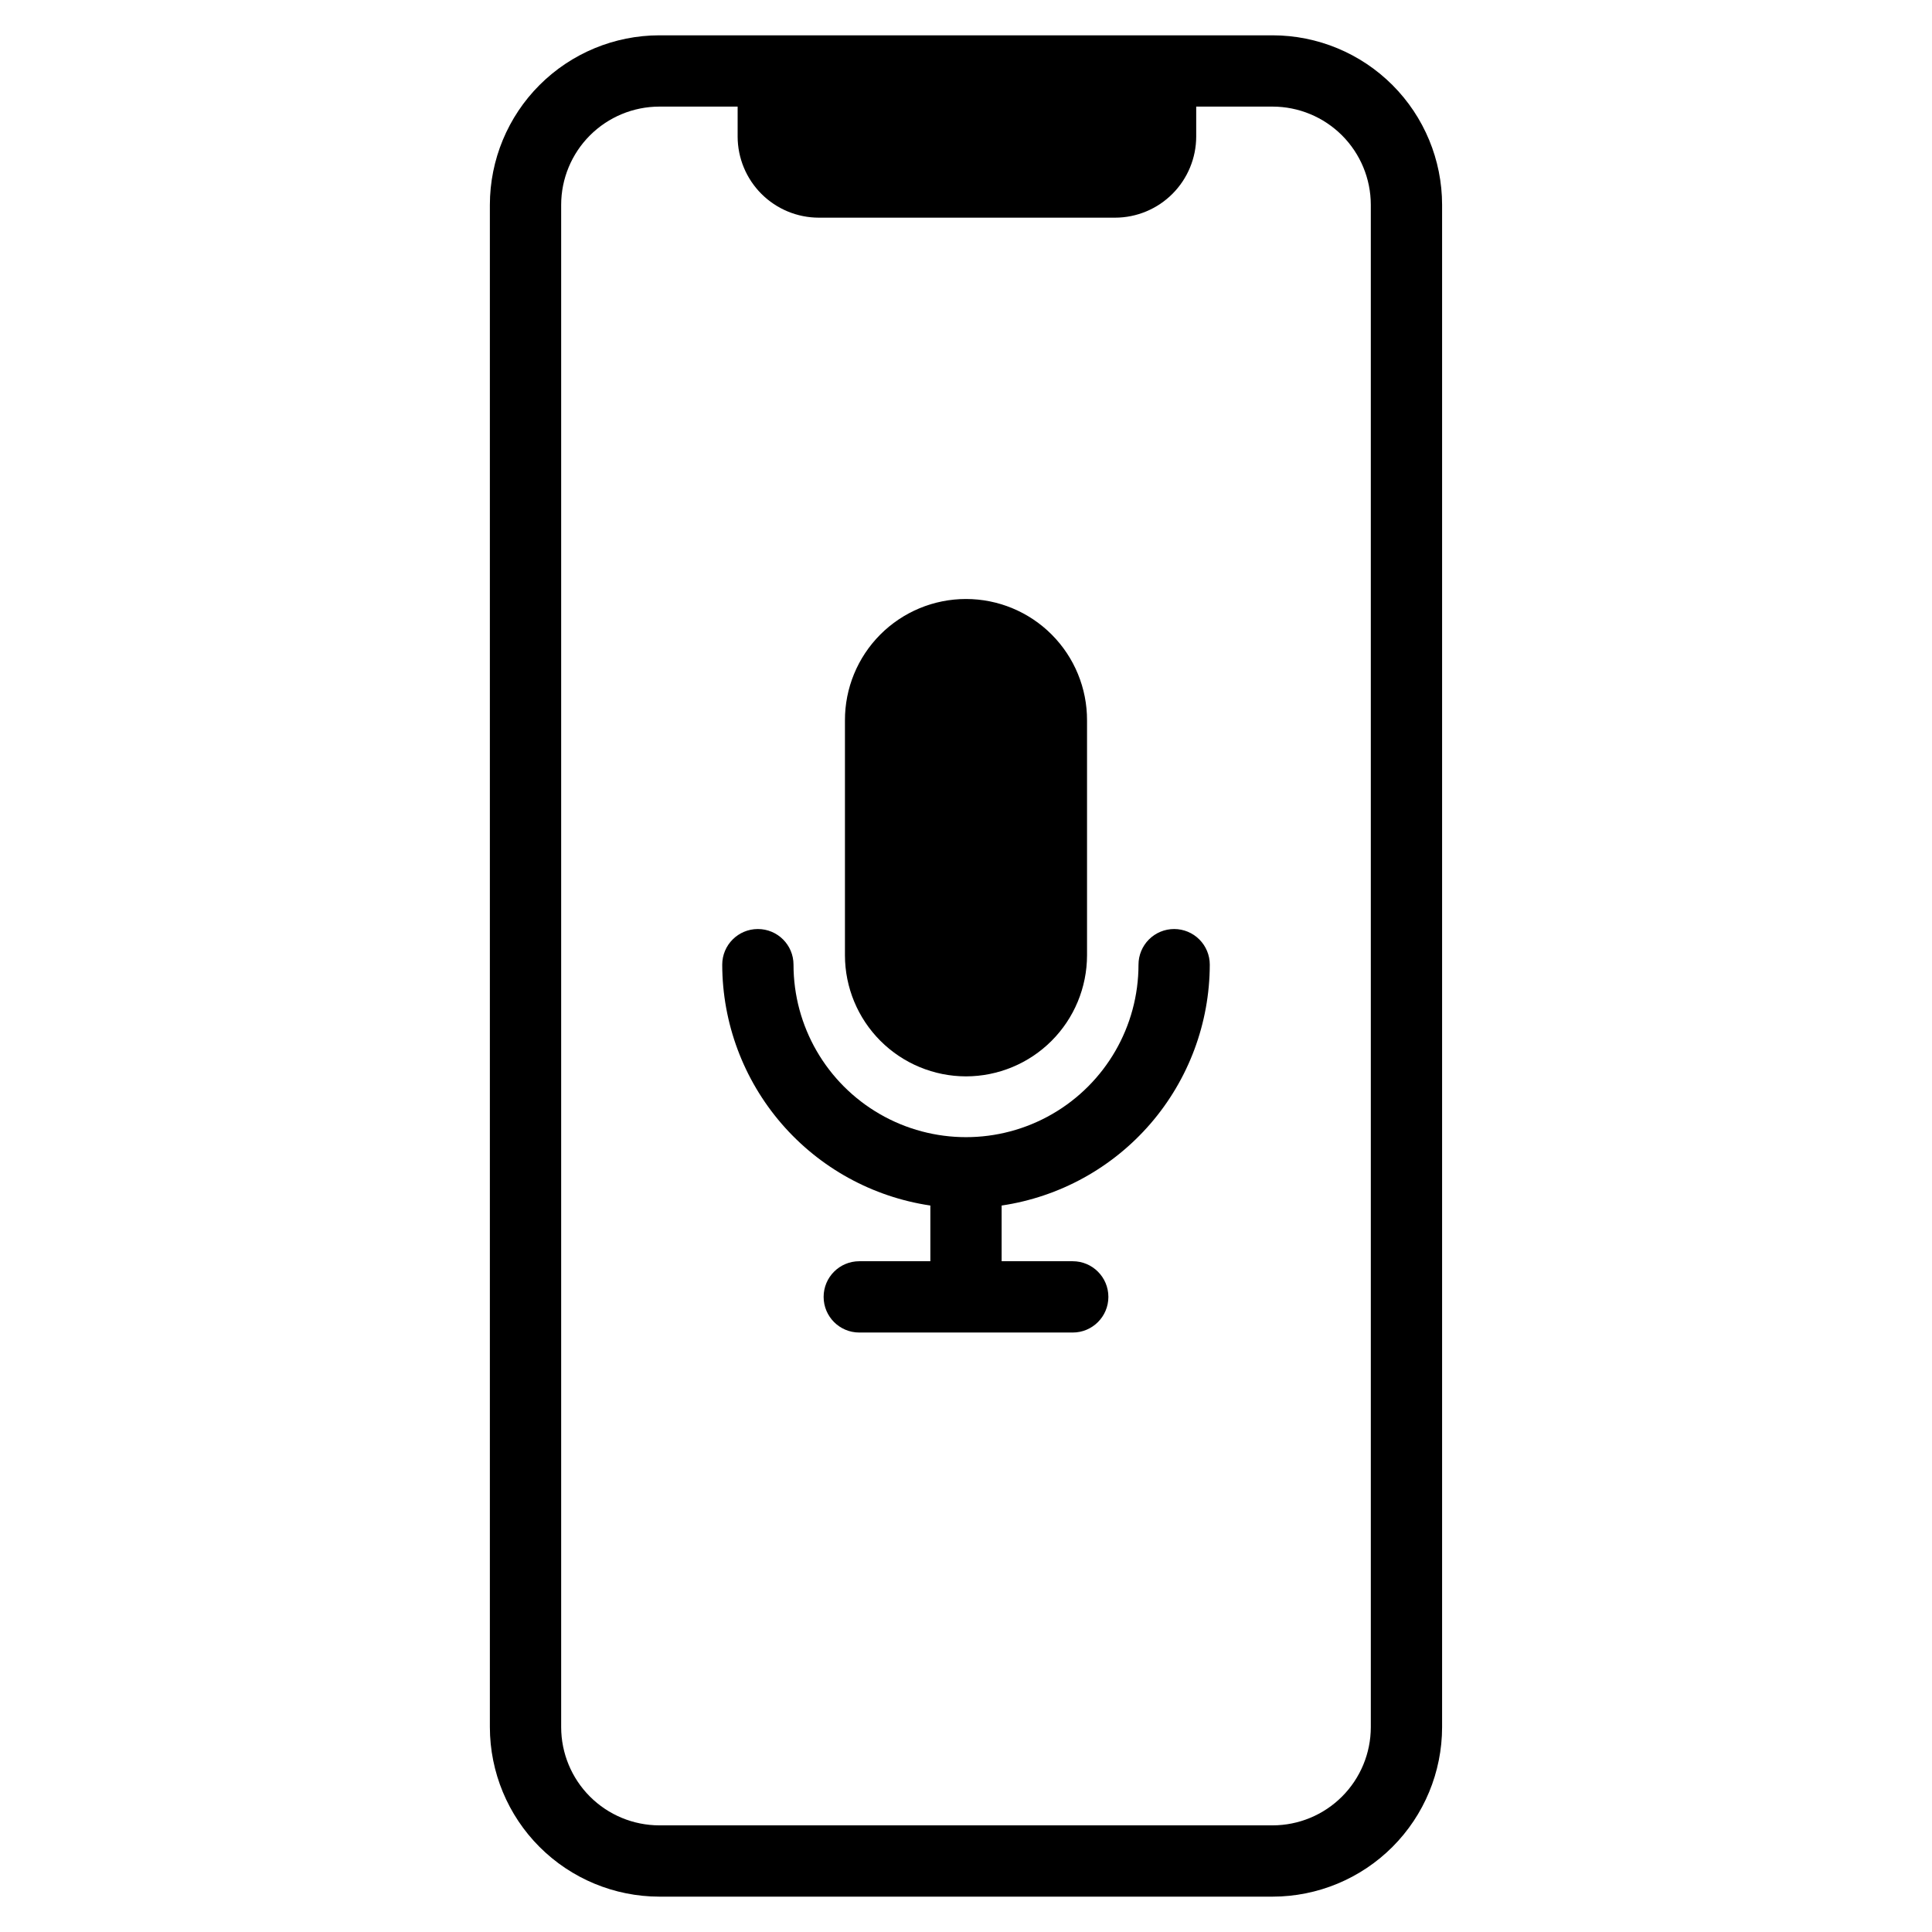
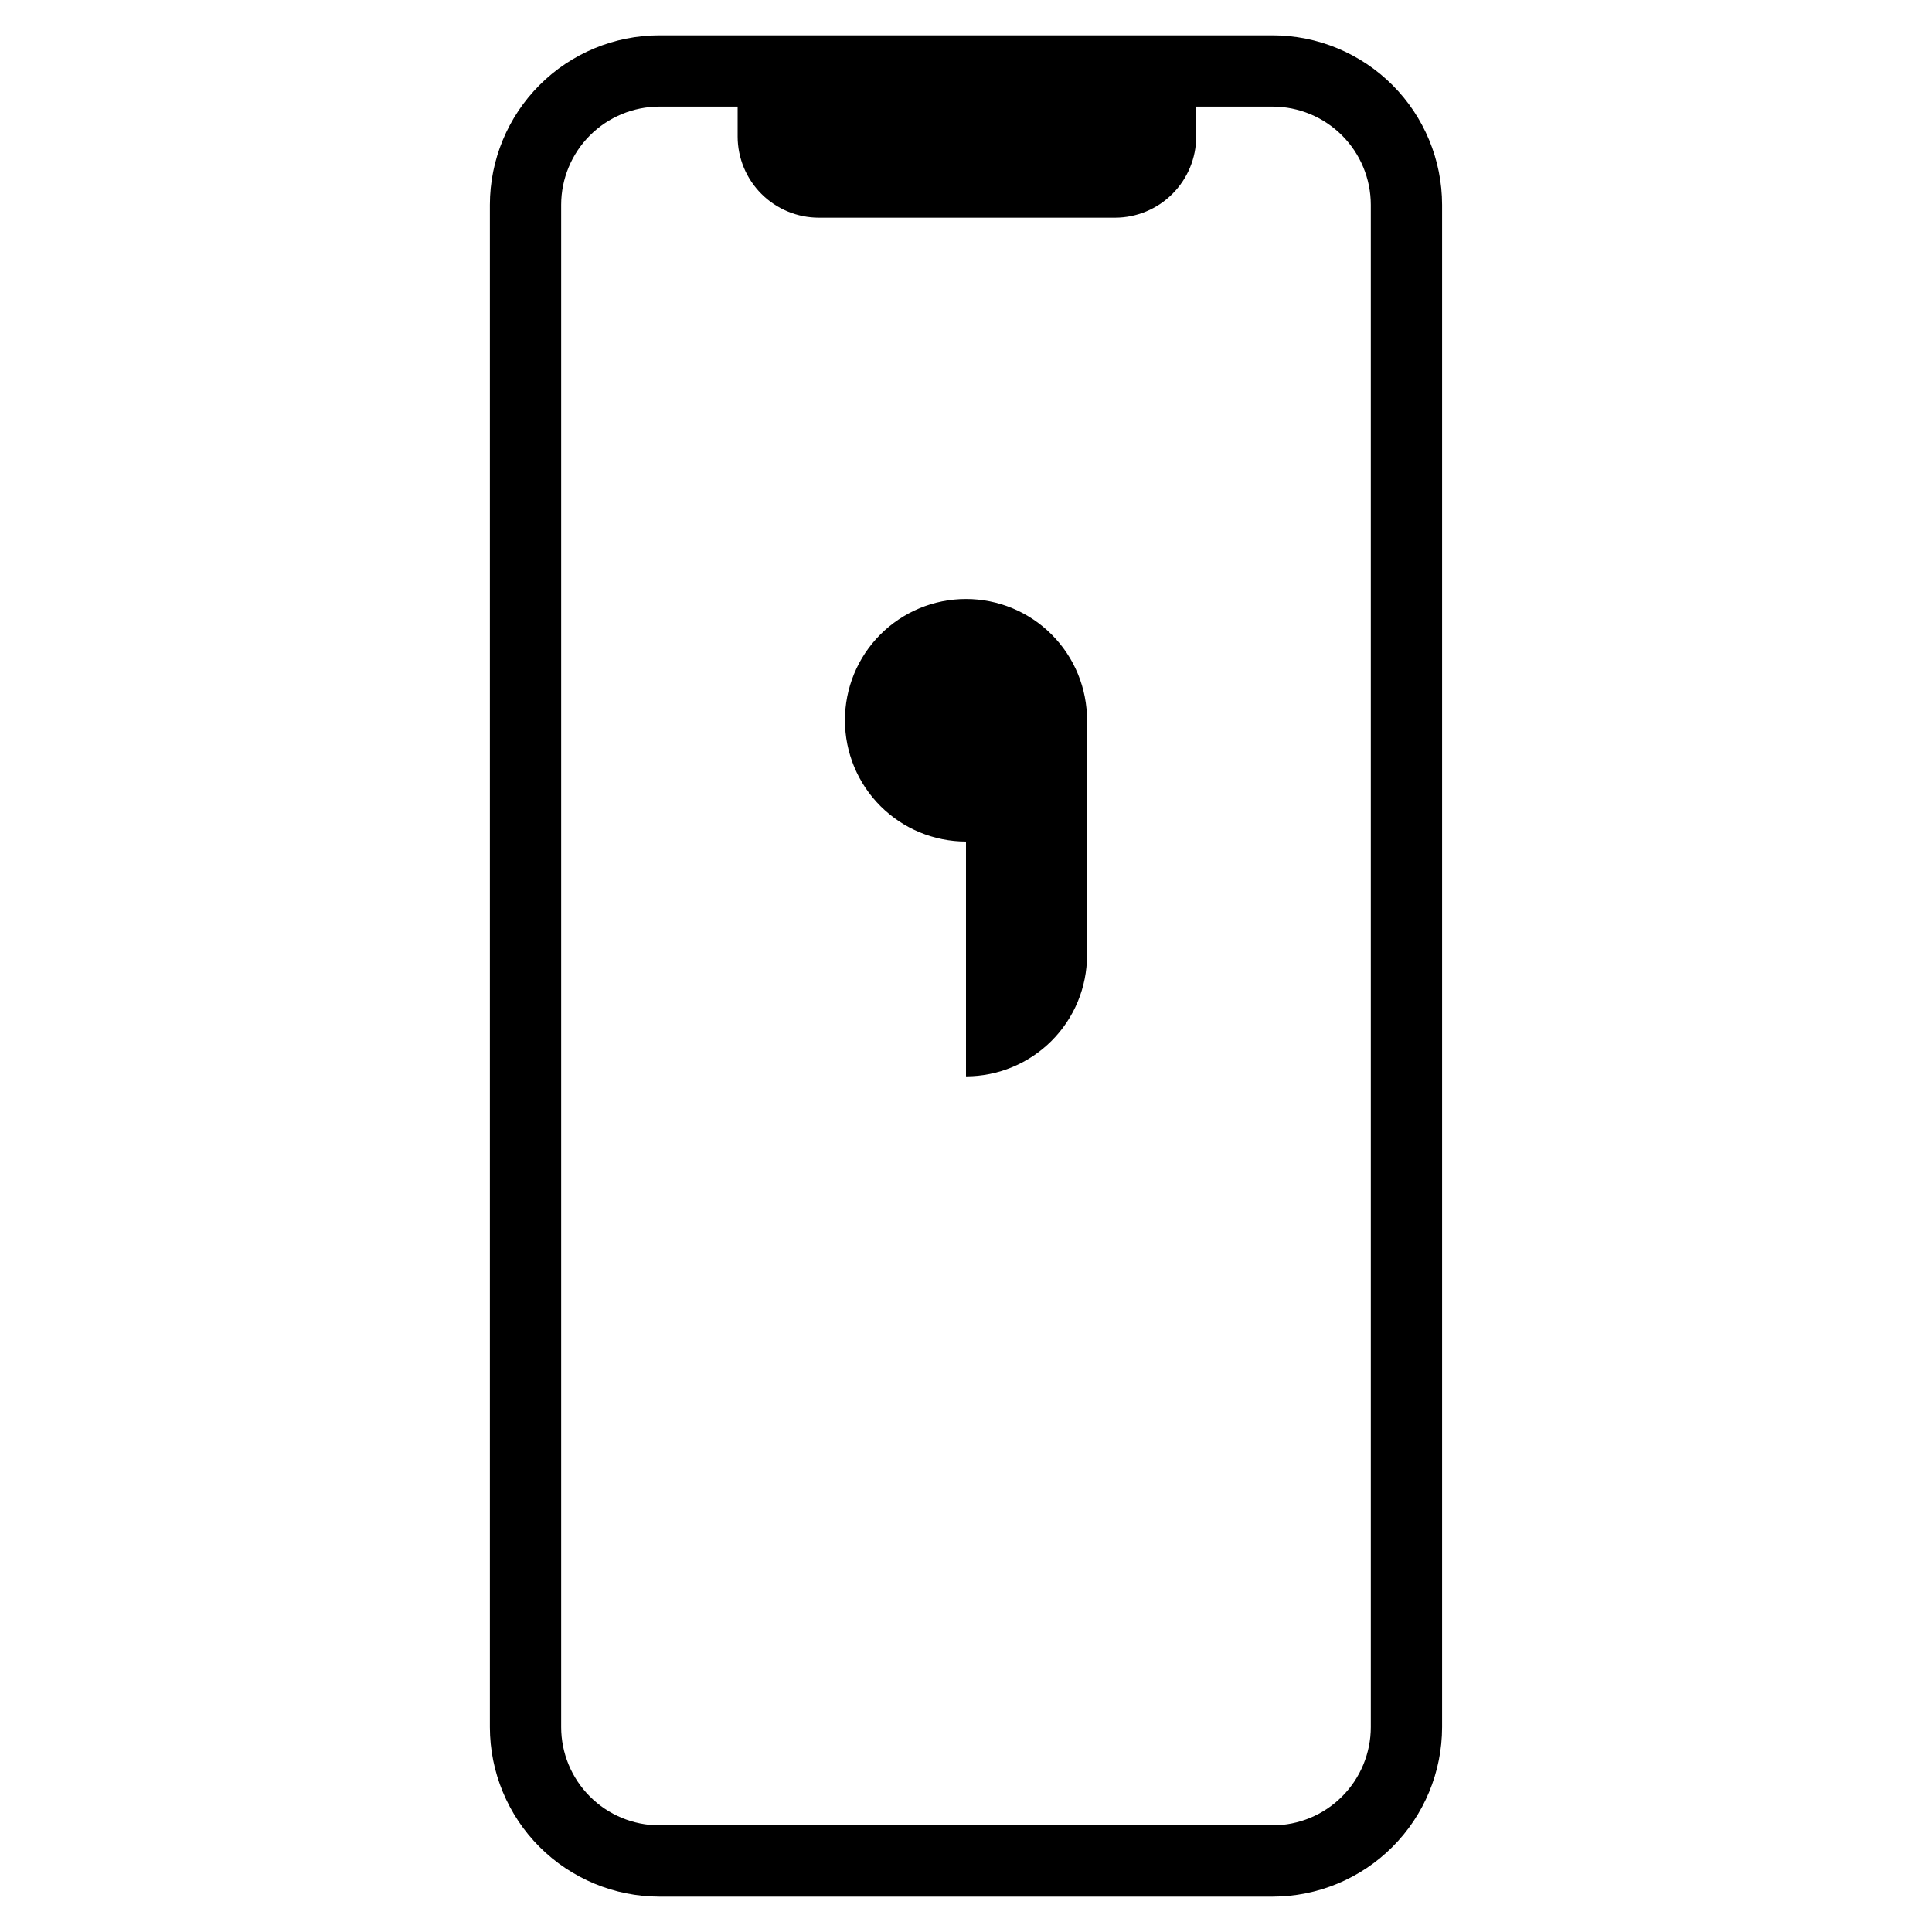
<svg xmlns="http://www.w3.org/2000/svg" fill="#000000" width="800px" height="800px" version="1.1" viewBox="144 144 512 512">
  <g>
    <path d="m481.26 153.36h-162.53c-11.906 0.012-23.32 4.75-31.742 13.168-8.418 8.418-13.152 19.836-13.168 31.742v403.45c0.016 11.906 4.75 23.324 13.168 31.742 8.422 8.418 19.836 13.156 31.742 13.168h162.53c11.906-0.012 23.324-4.75 31.742-13.168 8.418-8.418 13.156-19.836 13.168-31.742v-403.45c-0.012-11.906-4.75-23.324-13.168-31.742-8.418-8.418-19.836-13.156-31.742-13.168zm26.02 448.36c-0.008 6.898-2.754 13.512-7.633 18.391-4.875 4.875-11.488 7.621-18.387 7.629h-162.53c-6.898-0.008-13.512-2.754-18.387-7.629-4.879-4.879-7.621-11.492-7.629-18.391v-403.45c0.008-6.898 2.75-13.512 7.629-18.391 4.875-4.875 11.488-7.621 18.387-7.629h20.75v7.934c0.008 5.699 2.273 11.164 6.305 15.195s9.496 6.297 15.195 6.305h78.523c5.699-0.004 11.164-2.273 15.195-6.305s6.301-9.496 6.309-15.195v-7.934h20.254-0.004c6.898 0.008 13.512 2.754 18.391 7.629 4.875 4.879 7.621 11.492 7.629 18.391z" />
-     <path d="m455.16 390.2c-2.504 0-4.906 0.992-6.68 2.766-1.77 1.77-2.766 4.176-2.766 6.68 0 16.332-8.715 31.422-22.855 39.586-14.145 8.168-31.57 8.168-45.711 0-14.145-8.164-22.859-23.254-22.859-39.586 0-5.219-4.227-9.445-9.445-9.445-5.215 0-9.445 4.227-9.445 9.445 0.027 15.48 5.609 30.438 15.73 42.152s24.113 19.41 39.426 21.68v14.762h-18.84c-5.215 0-9.445 4.231-9.445 9.449 0 5.215 4.231 9.445 9.445 9.445h56.574c5.215 0 9.445-4.231 9.445-9.445 0-5.219-4.231-9.449-9.445-9.449h-18.844v-14.762c15.316-2.269 29.305-9.961 39.43-21.676 10.121-11.715 15.703-26.672 15.73-42.156 0.004-2.504-0.992-4.906-2.766-6.68-1.77-1.773-4.172-2.766-6.68-2.766z" />
-     <path d="m400 429.25c8.504-0.012 16.656-3.394 22.668-9.406 6.016-6.012 9.395-14.168 9.406-22.672v-62.227c0.035-8.531-3.332-16.723-9.352-22.766-6.016-6.039-14.195-9.438-22.723-9.438-8.531 0-16.707 3.398-22.727 9.438-6.019 6.043-9.383 14.234-9.352 22.766v62.227c0.012 8.504 3.394 16.66 9.406 22.672 6.012 6.012 14.168 9.395 22.672 9.406z" />
+     <path d="m400 429.25c8.504-0.012 16.656-3.394 22.668-9.406 6.016-6.012 9.395-14.168 9.406-22.672v-62.227c0.035-8.531-3.332-16.723-9.352-22.766-6.016-6.039-14.195-9.438-22.723-9.438-8.531 0-16.707 3.398-22.727 9.438-6.019 6.043-9.383 14.234-9.352 22.766c0.012 8.504 3.394 16.66 9.406 22.672 6.012 6.012 14.168 9.395 22.672 9.406z" />
  </g>
</svg>